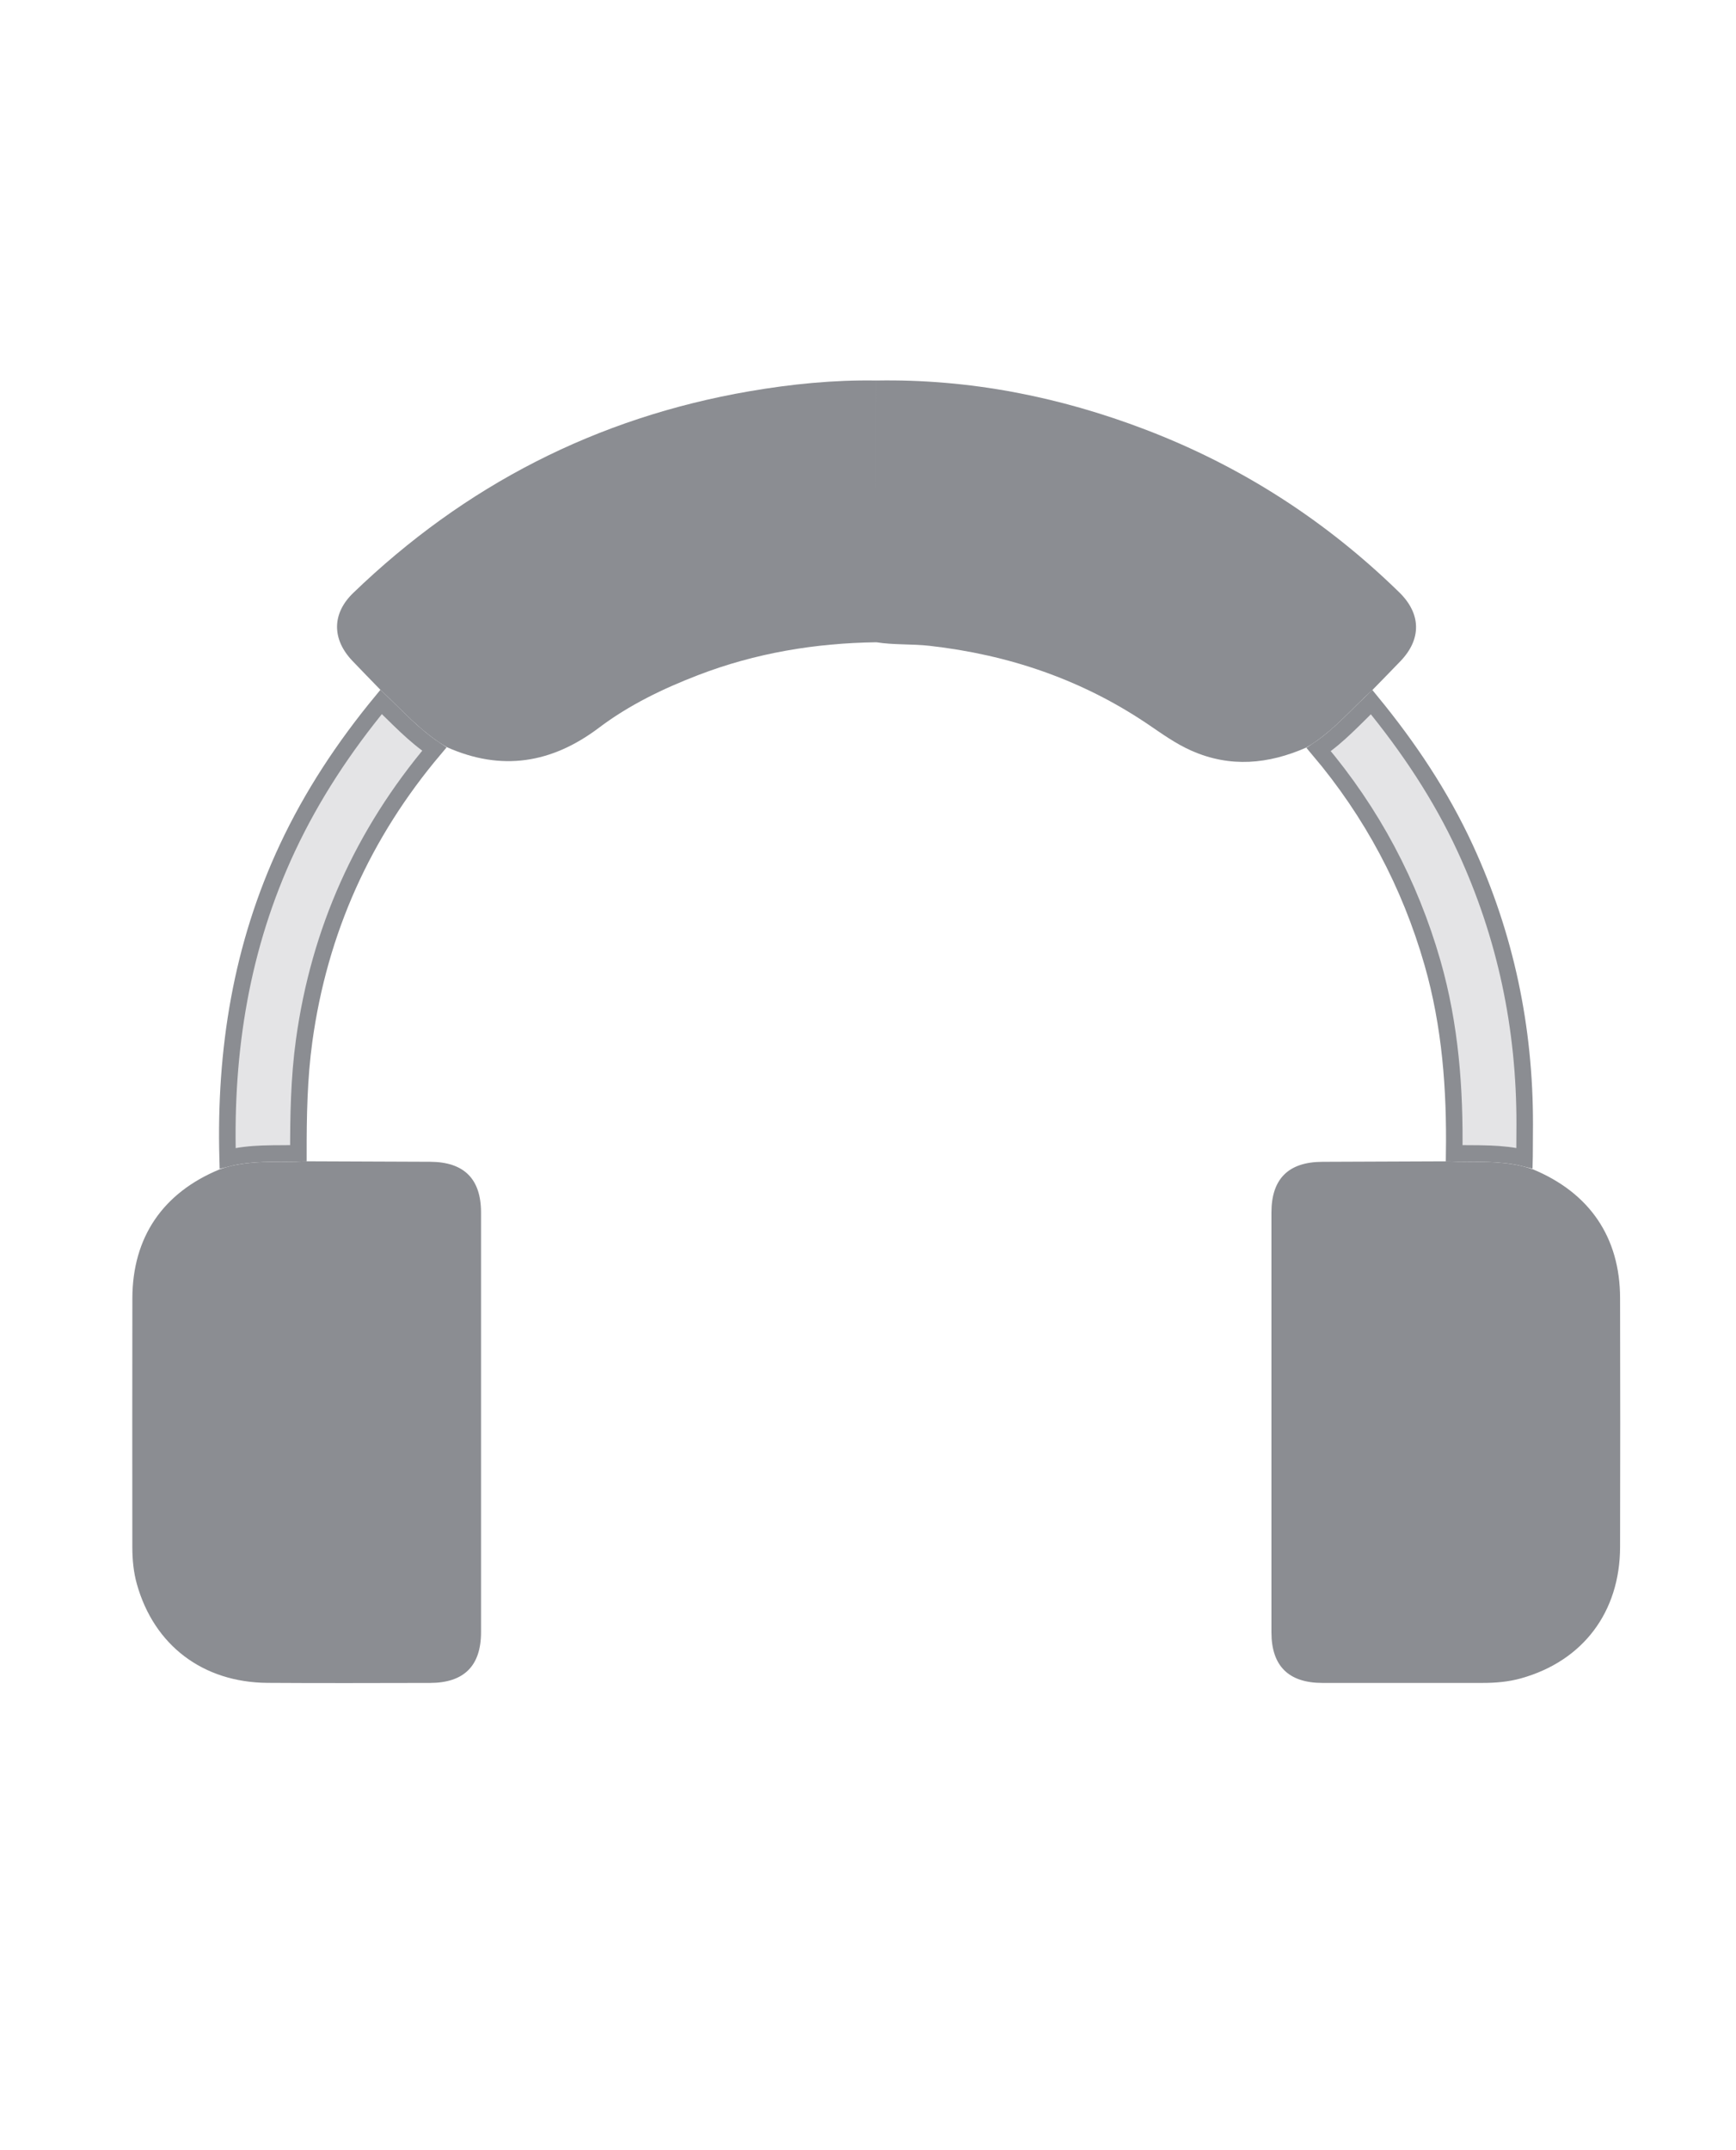
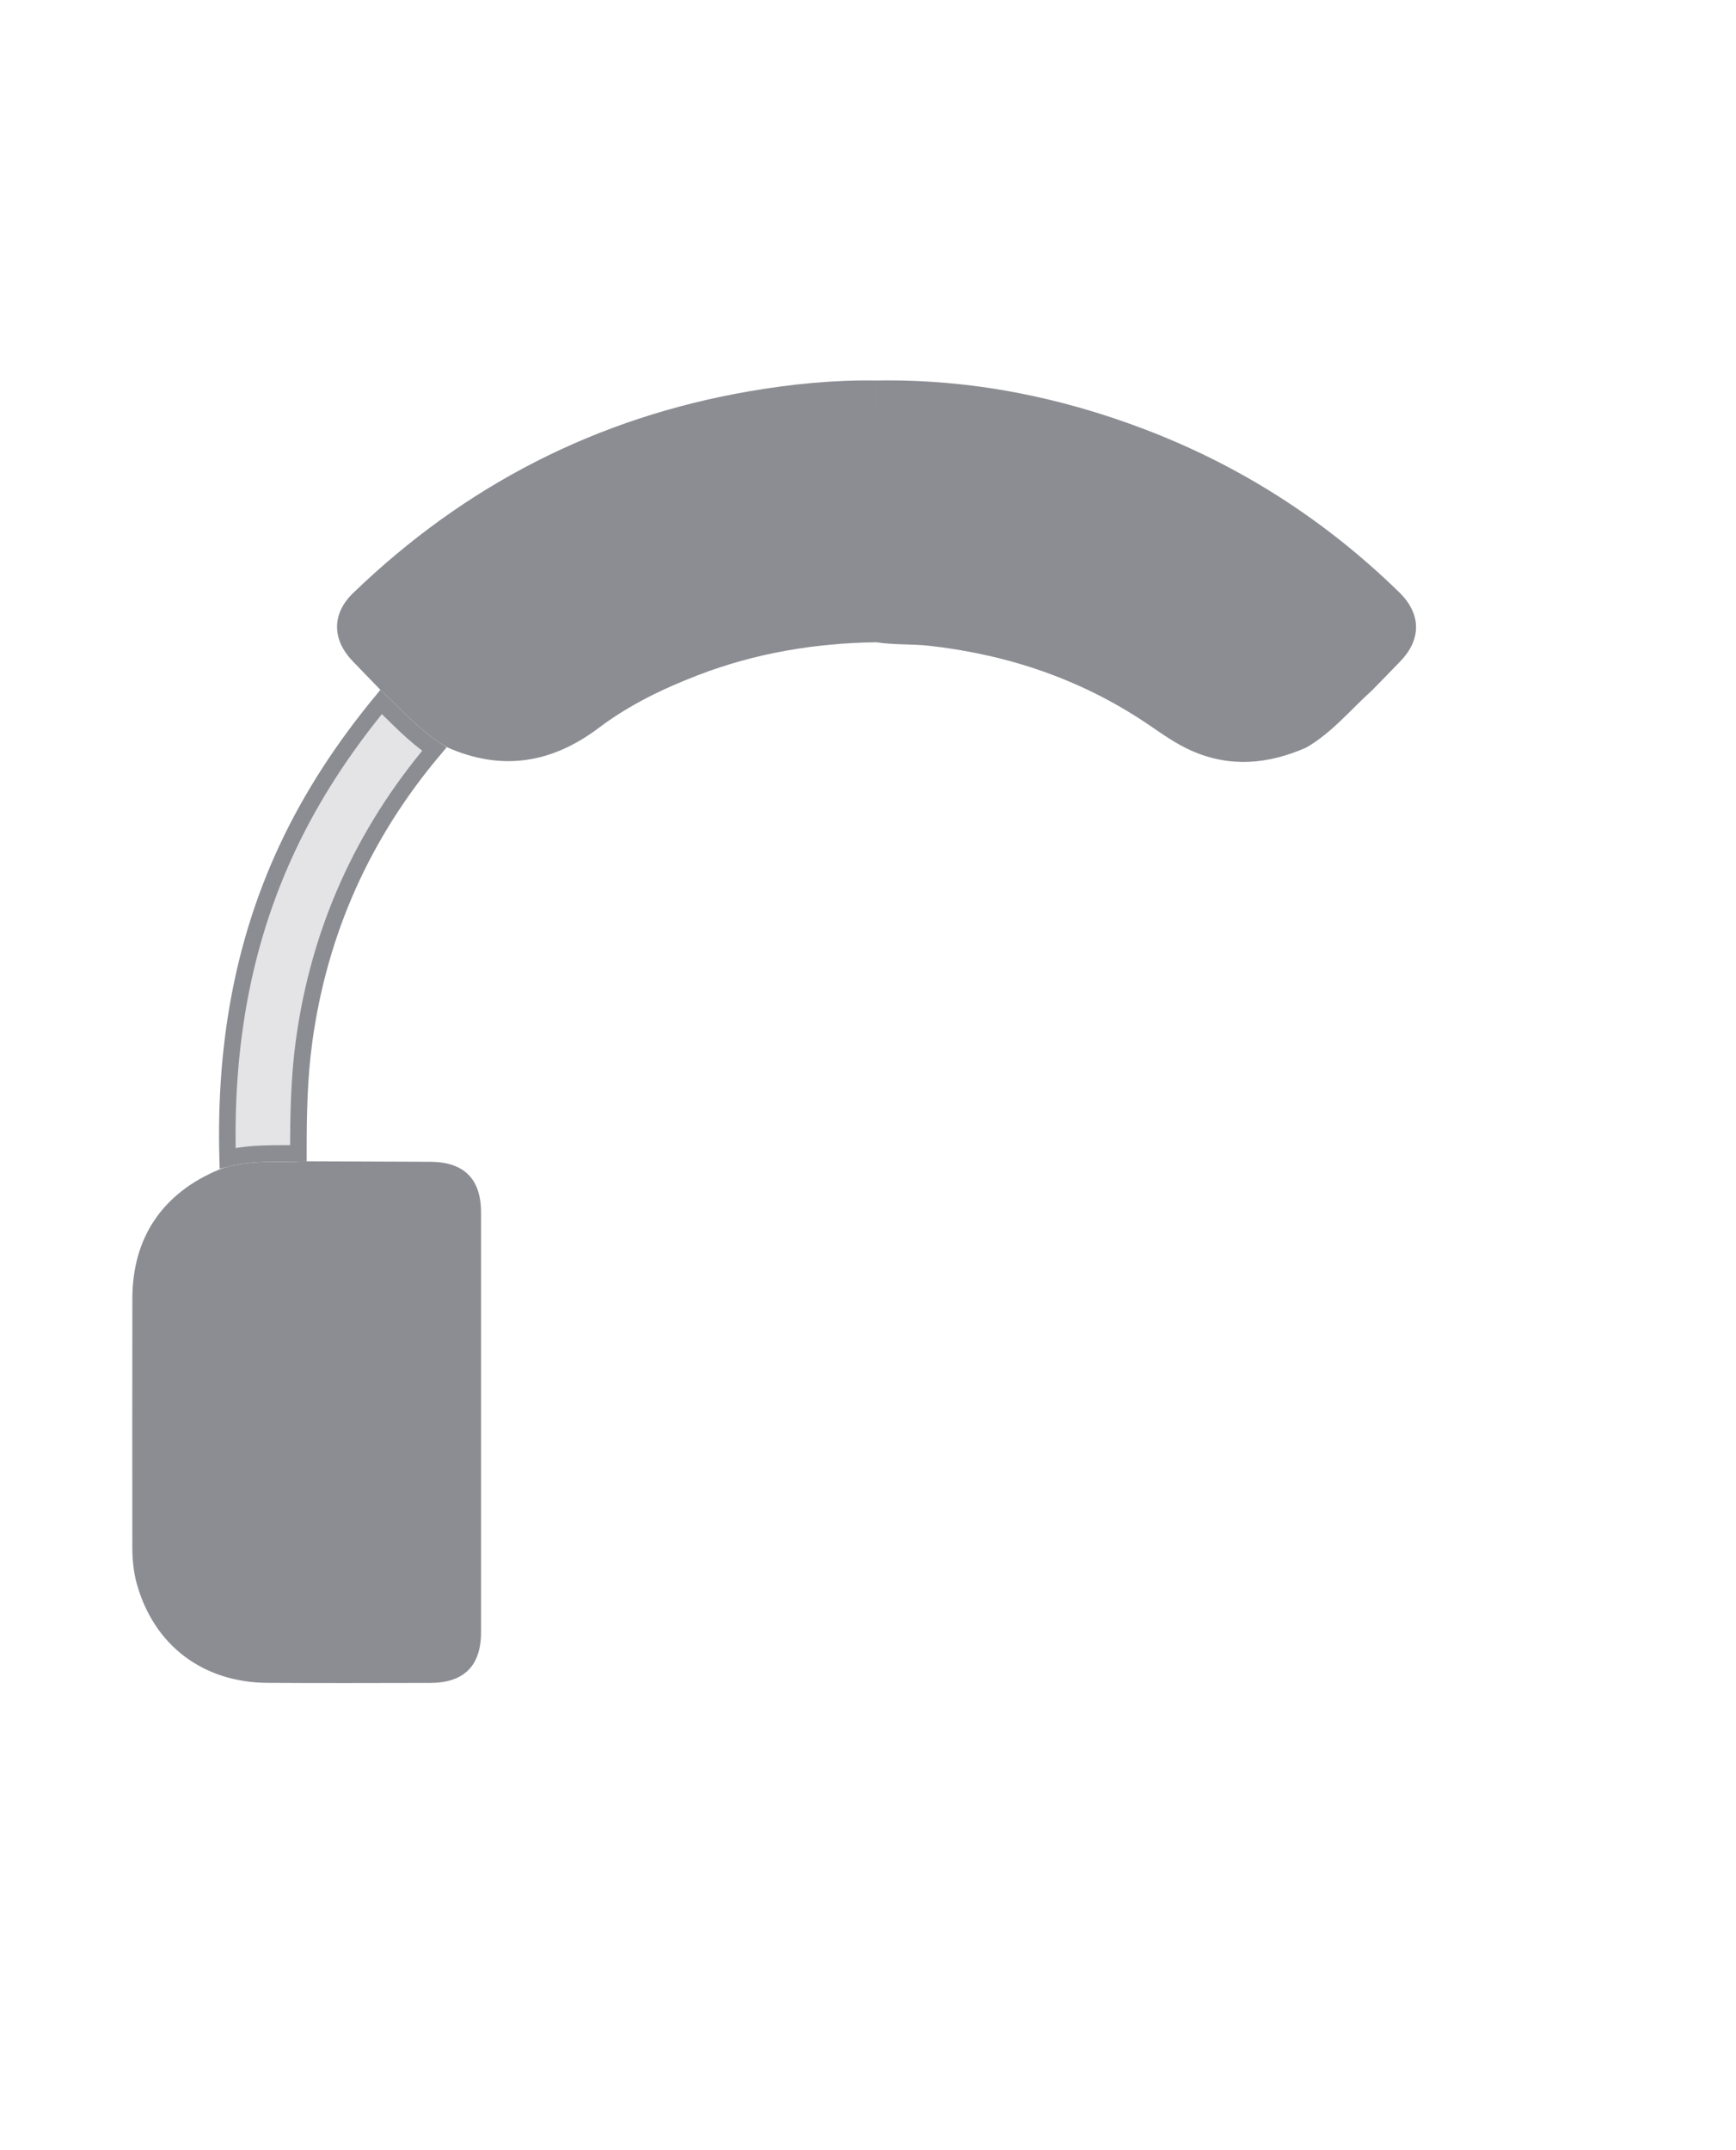
<svg xmlns="http://www.w3.org/2000/svg" width="105" height="130" viewBox="0 0 105 130" fill="none">
-   <path d="M92.703 70.692C96.142 72.114 97.981 74.804 97.989 78.482C97.999 83.501 98.003 88.517 97.989 93.536C97.979 97.469 95.742 100.428 91.994 101.474C91.235 101.688 90.442 101.751 89.649 101.751C86.426 101.749 83.206 101.751 79.983 101.751C77.936 101.749 76.903 100.724 76.901 98.691C76.899 90.231 76.899 81.77 76.901 73.31C76.901 71.272 77.933 70.252 79.977 70.244C82.466 70.234 84.956 70.224 87.445 70.214C89.205 70.297 90.991 70.092 92.703 70.694V70.692Z" fill="#8B8D92" />
  <path d="M18.551 70.212C21.04 70.222 23.527 70.23 26.017 70.242C28.062 70.25 29.095 71.272 29.095 73.31C29.099 81.768 29.099 90.227 29.095 98.685C29.095 100.722 28.06 101.747 26.015 101.751C22.735 101.755 19.454 101.771 16.174 101.747C12.272 101.717 9.328 99.486 8.282 95.787C8.076 95.058 8.004 94.298 8.004 93.54C8.002 88.523 7.995 83.507 8.006 78.49C8.016 74.8 9.854 72.112 13.29 70.698C15.001 70.084 16.789 70.303 18.549 70.214L18.551 70.212Z" fill="#8B8D92" />
  <path d="M53 23.006C58.637 22.908 64.063 23.978 69.306 25.983C75.095 28.198 80.205 31.49 84.636 35.817C85.96 37.11 85.984 38.64 84.71 39.969C84.145 40.557 83.574 41.138 83.005 41.722C81.689 42.905 80.564 44.302 79 45.201C76.716 46.202 74.417 46.423 72.073 45.392C71.103 44.966 70.259 44.348 69.393 43.763C65.405 41.08 60.999 39.586 56.229 39.047C55.151 38.925 54.07 39.002 53.004 38.832C53.004 33.557 53.004 28.281 53.002 23.006H53Z" fill="#8B8D92" />
  <path d="M53.003 23.006C53.003 28.282 53.003 33.557 53.005 38.832C49.299 38.883 45.696 39.483 42.225 40.818C40.093 41.639 38.047 42.626 36.224 44.002C33.368 46.156 30.334 46.646 27.029 45.175C25.47 44.273 24.31 42.909 23.01 41.708C22.443 41.122 21.868 40.541 21.308 39.949C20.067 38.642 20.071 37.096 21.363 35.851C28.102 29.354 36.071 25.249 45.329 23.656C47.868 23.22 50.423 22.965 53.003 23.006Z" fill="#8B8D92" />
-   <path d="M86.644 58.219C85.269 53.425 82.975 49.12 79.758 45.317C80.377 44.901 80.926 44.42 81.441 43.93C81.713 43.672 81.968 43.42 82.218 43.172C82.465 42.926 82.707 42.686 82.958 42.448C85.197 45.178 87.14 48.081 88.618 51.28L88.618 51.28C91.067 56.581 92.232 62.151 92.22 67.982V67.983C92.22 68.626 92.215 69.269 92.21 69.914C92.21 69.95 92.21 69.987 92.209 70.024C91.504 69.85 90.8 69.785 90.113 69.758C89.686 69.741 89.26 69.74 88.843 69.738L88.772 69.738C88.496 69.737 88.224 69.735 87.955 69.729C88.01 65.862 87.729 62.002 86.644 58.219L86.644 58.219Z" fill="#E4E4E6" stroke="#8B8D92" />
  <path d="M17.382 51.27C18.879 48.075 20.809 45.162 23.054 42.437C23.241 42.617 23.428 42.8 23.616 42.986L23.66 43.028C23.96 43.324 24.267 43.626 24.581 43.919C25.102 44.405 25.655 44.878 26.271 45.291C21.959 50.397 19.312 56.264 18.396 62.918C18.082 65.196 18.046 67.475 18.047 69.73C17.776 69.736 17.502 69.737 17.223 69.738C17.191 69.738 17.159 69.738 17.127 69.739C16.718 69.74 16.3 69.741 15.882 69.757C15.189 69.783 14.479 69.85 13.768 70.029C13.593 63.505 14.593 57.223 17.382 51.27Z" fill="#E4E4E6" stroke="#8B8D92" />
</svg>